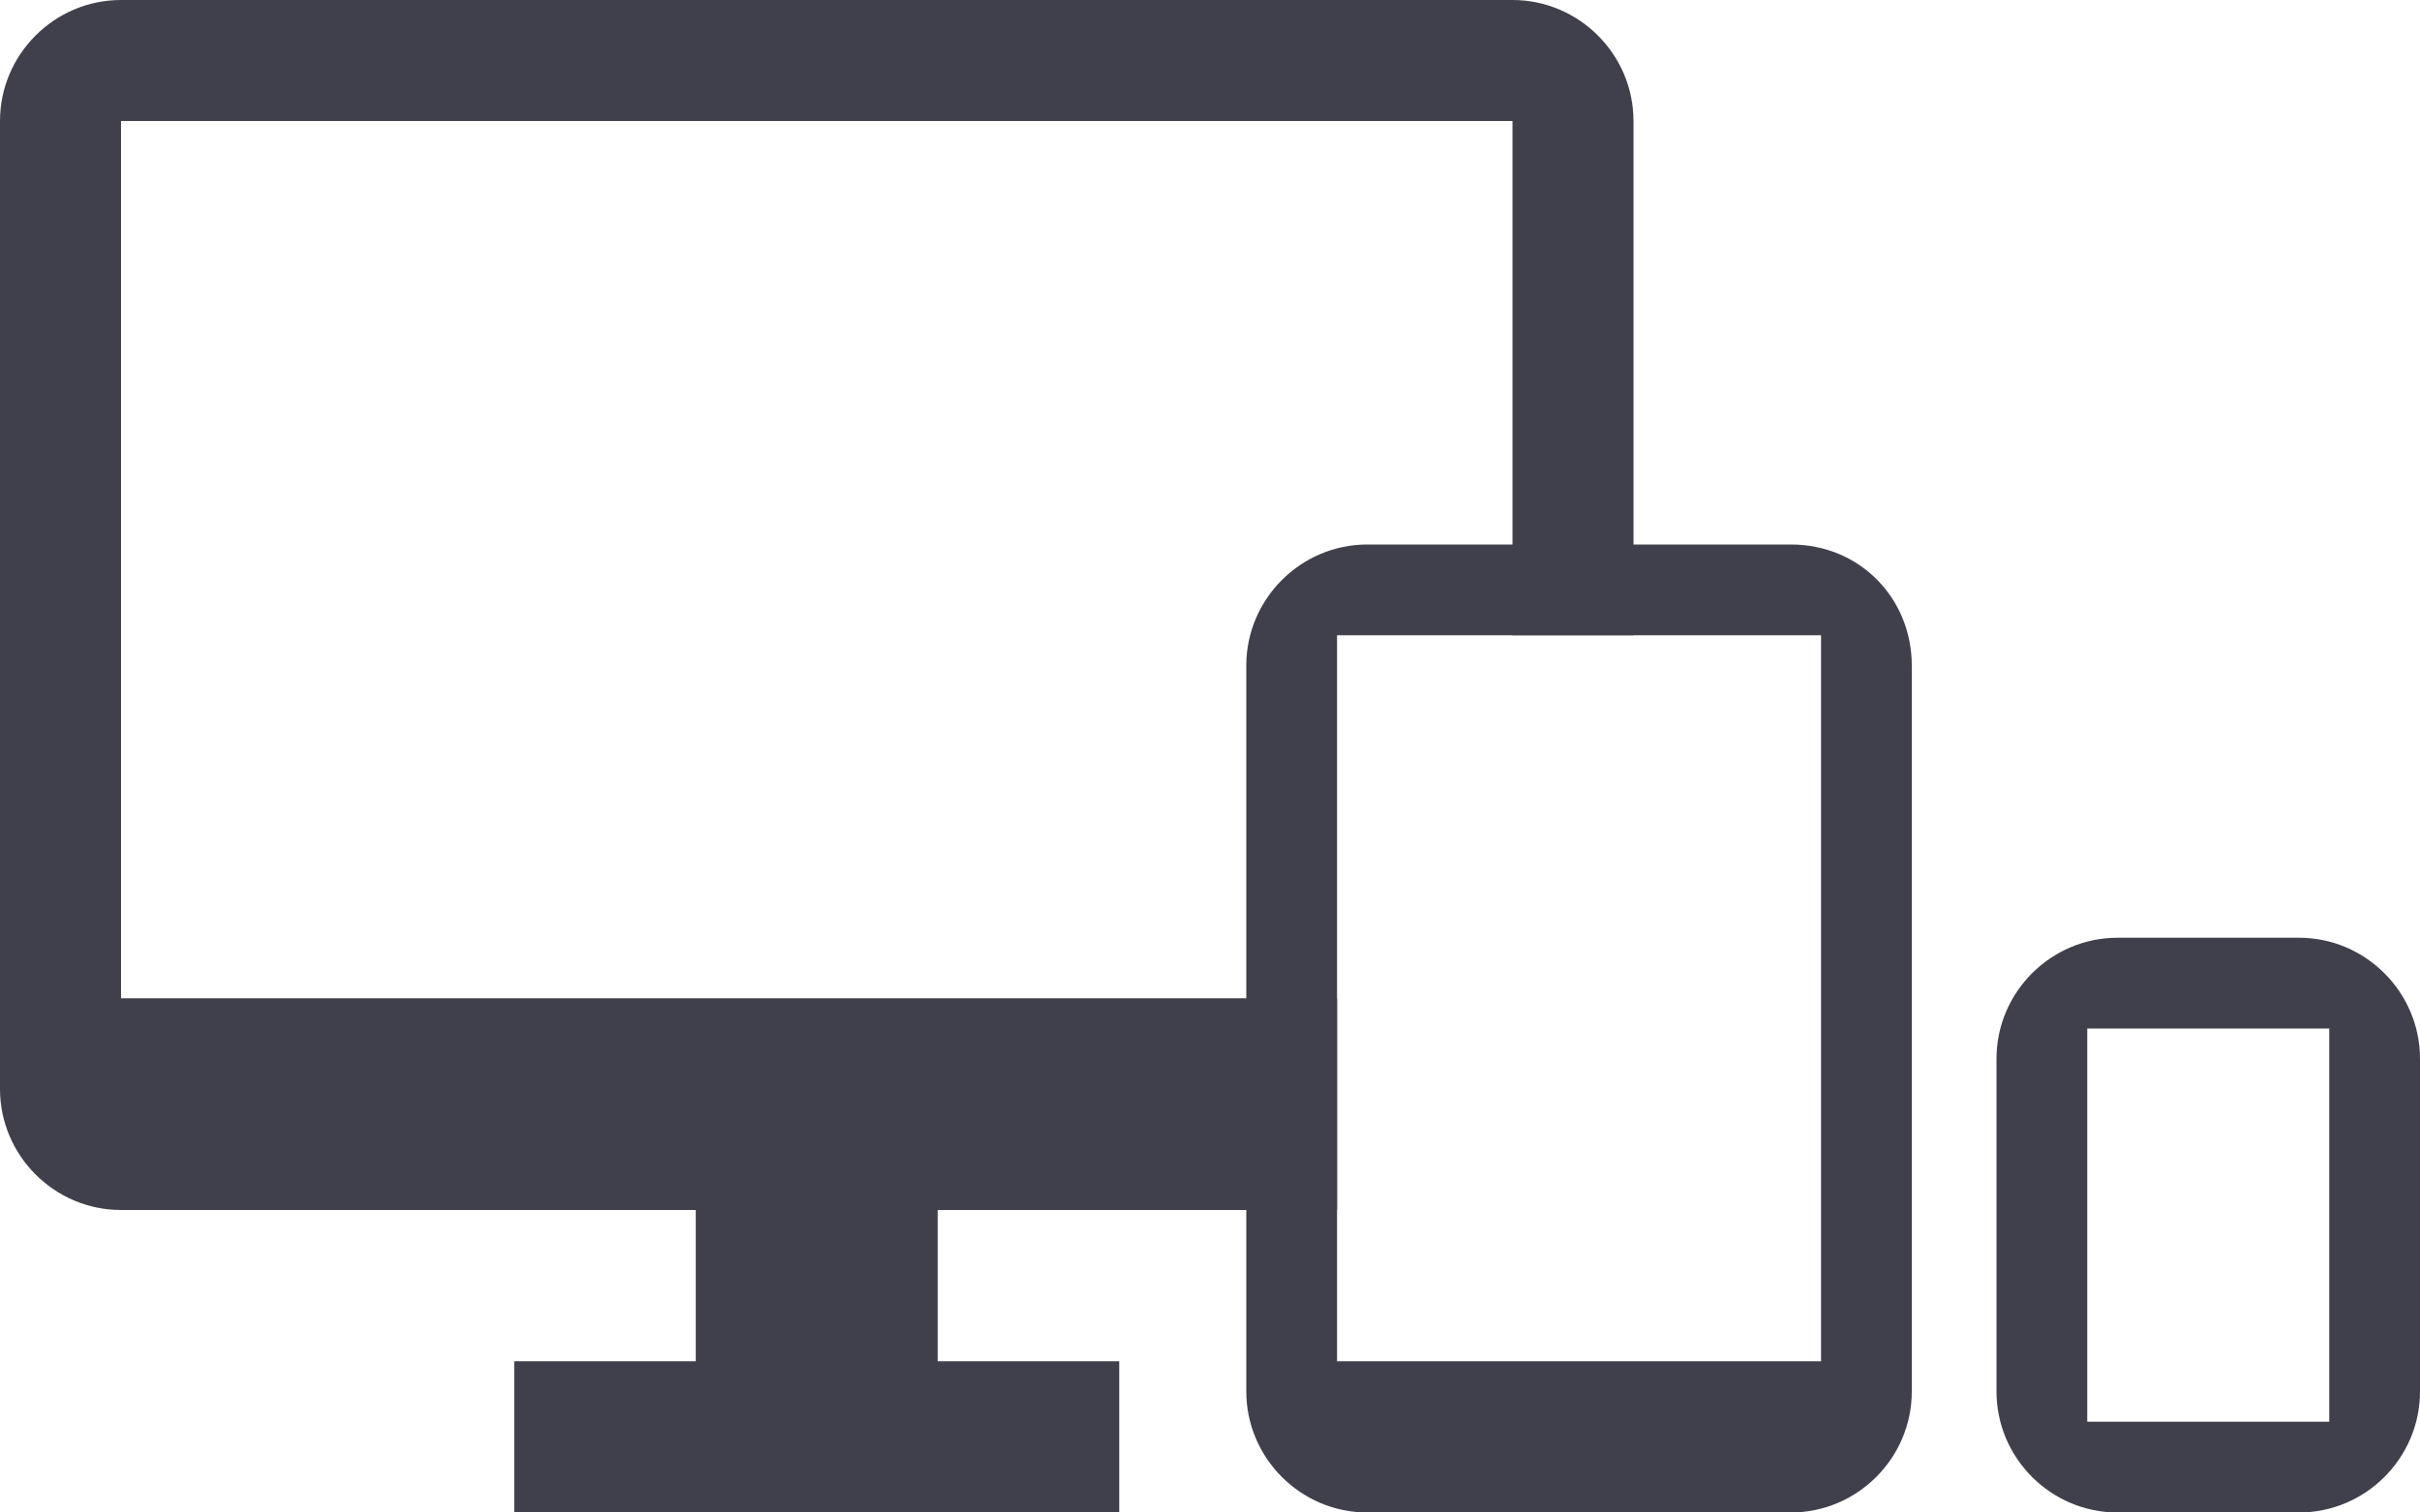
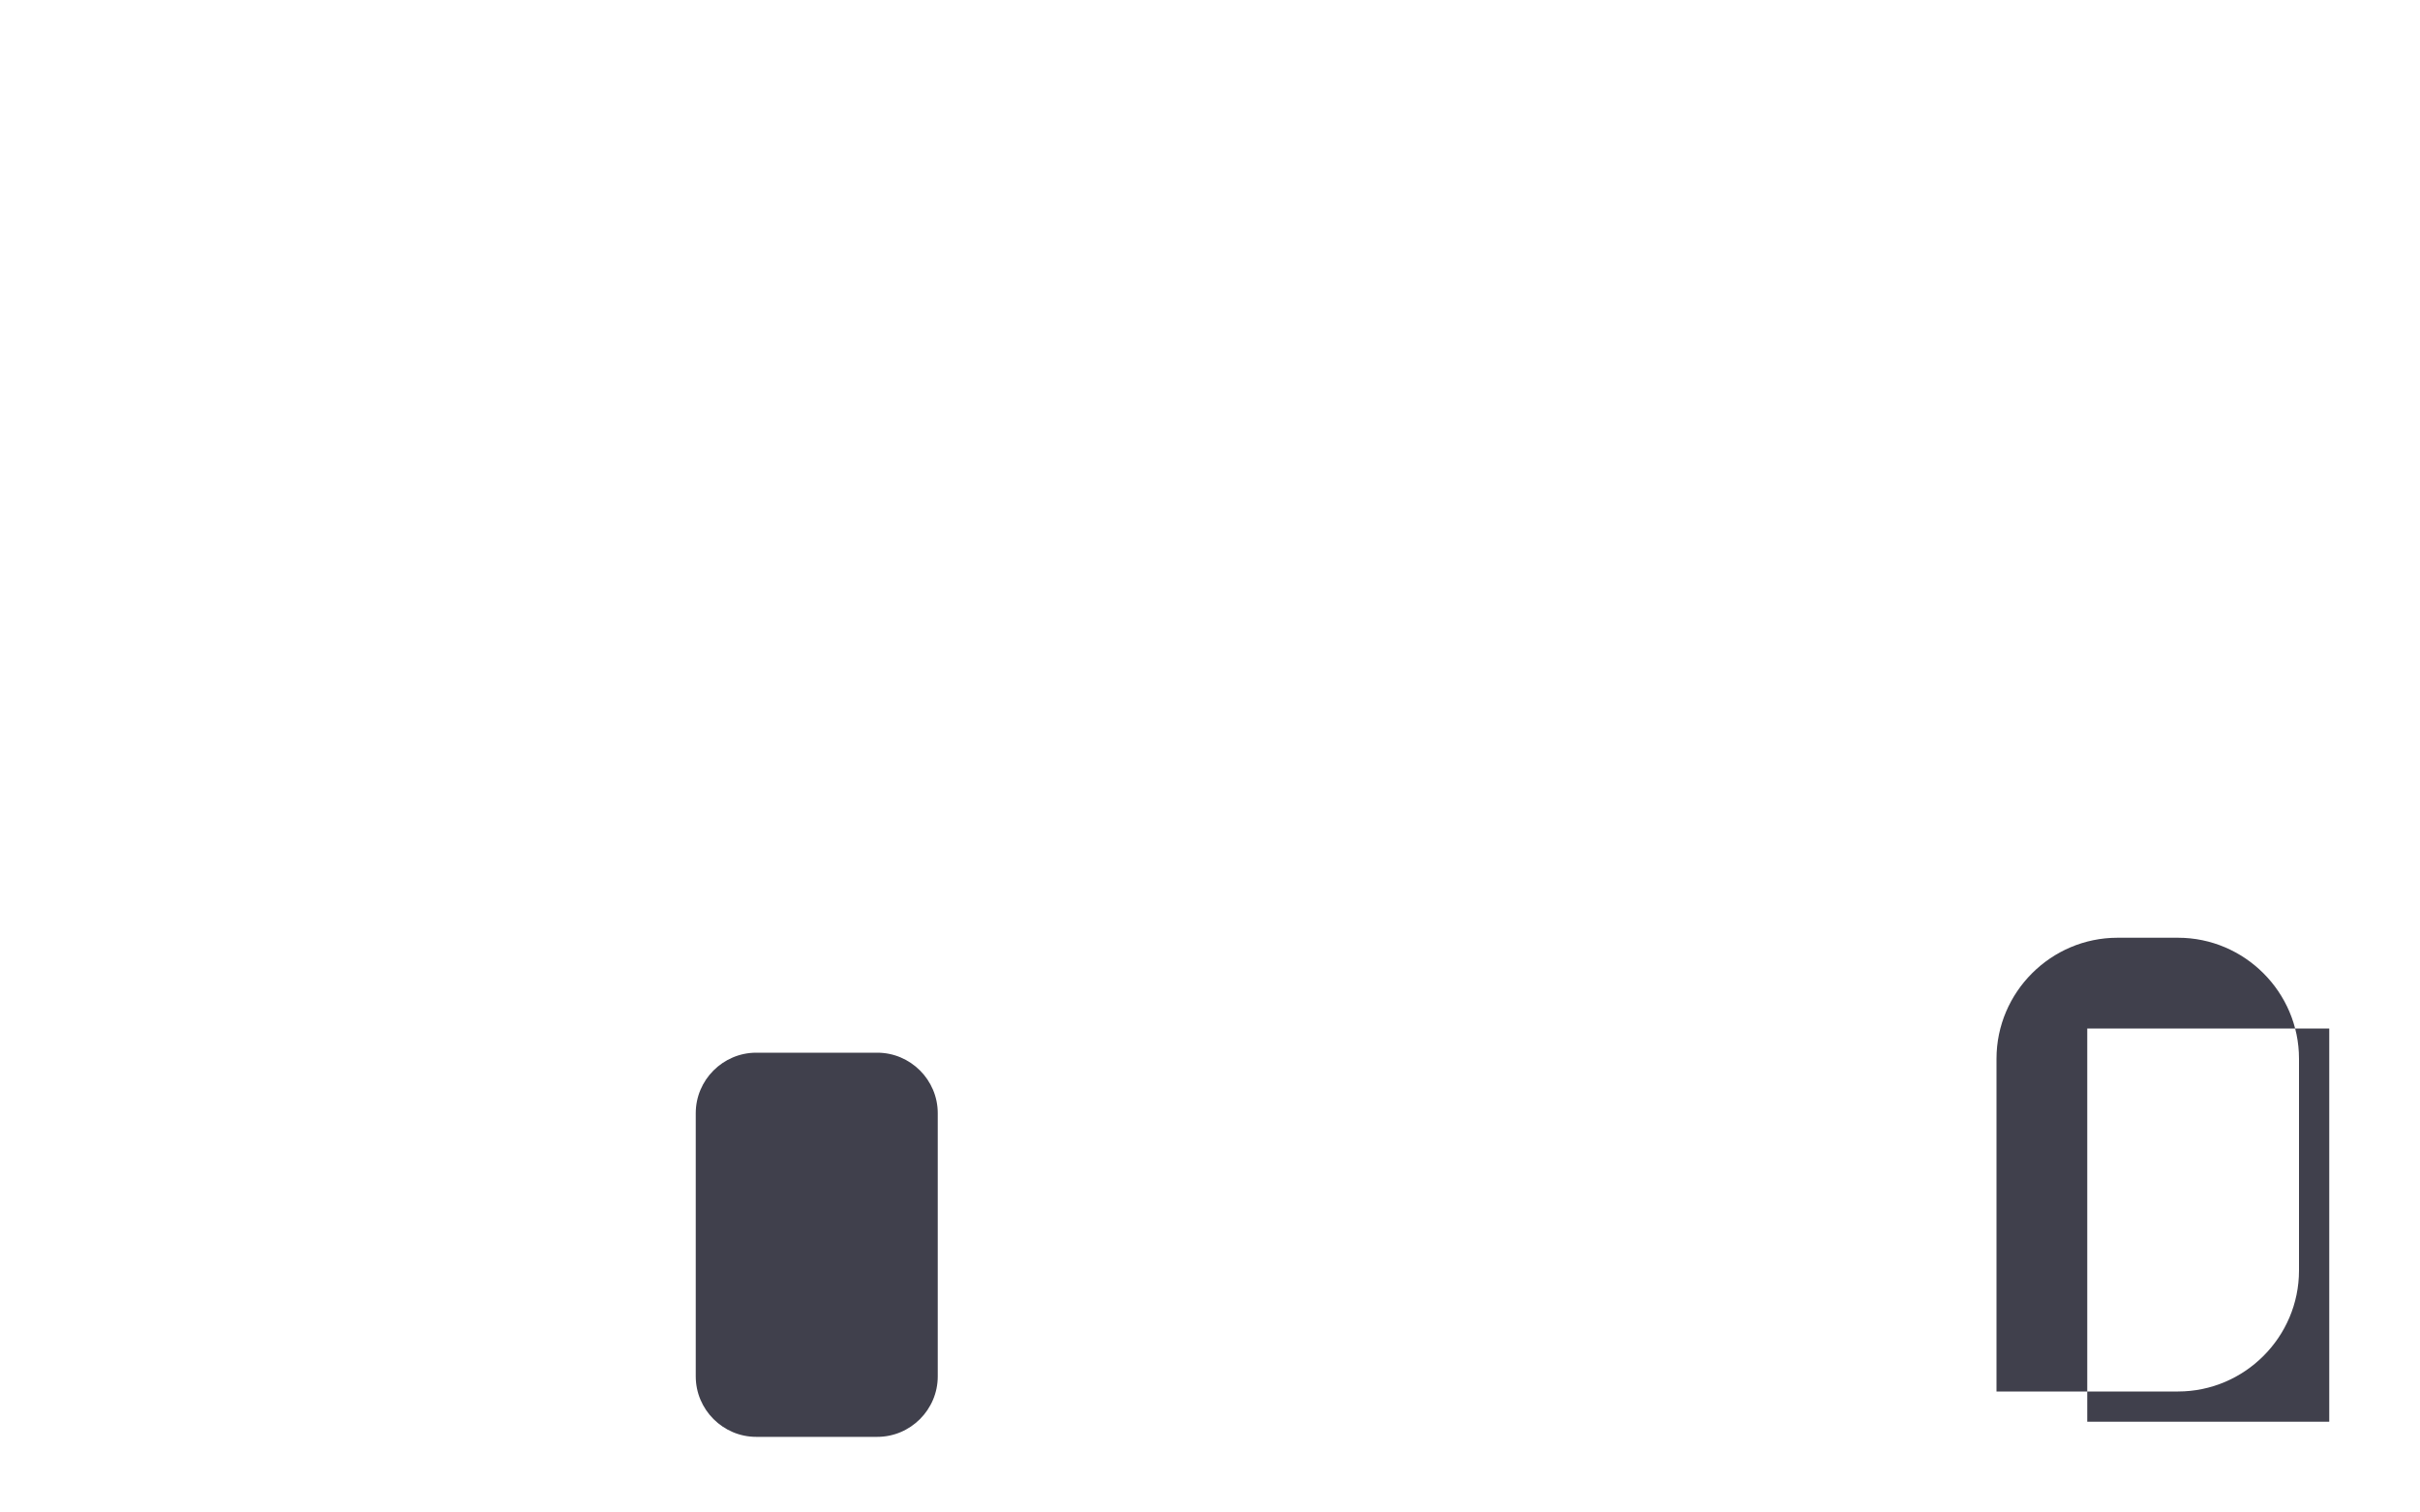
<svg xmlns="http://www.w3.org/2000/svg" width="80" height="50" viewBox="0 0 80 50">
  <g fill="#40404C">
    <path d="M29 47.5h-4c-1.1 0-2-.9-2-2v-8.7c0-1.1.9-2 2-2h4c1.1 0 2 .9 2 2v8.7c0 1.1-.9 2-2 2z" />
-     <path d="M17 45h20v5H17z" />
  </g>
-   <path fill="#40404C" d="M76 31h-6c-2.2 0-4 1.8-4 4v11c0 2.2 1.8 4 4 4h6c2.2 0 4-1.8 4-4V35c0-2.2-1.8-4-4-4zm1 16h-8V34h8v13z" />
-   <path fill="none" d="M4 4v29h40.2V21H50V4z" />
-   <path fill="#40404C" d="M4 33V4h46v17h4V4c0-2.2-1.8-4-4-4H4C1.8 0 0 1.8 0 4v32c0 2.2 1.8 4 4 4h40.2v-7H4z" />
-   <path fill="#40404C" d="M59.2 18h-14c-2.2 0-4 1.8-4 4v24c0 2.2 1.8 4 4 4h14c2.2 0 4-1.8 4-4V22c0-2.2-1.7-4-4-4zm1 27h-16V21h16v24z" />
+   <path fill="#40404C" d="M76 31h-6c-2.2 0-4 1.8-4 4v11h6c2.2 0 4-1.8 4-4V35c0-2.2-1.8-4-4-4zm1 16h-8V34h8v13z" />
</svg>